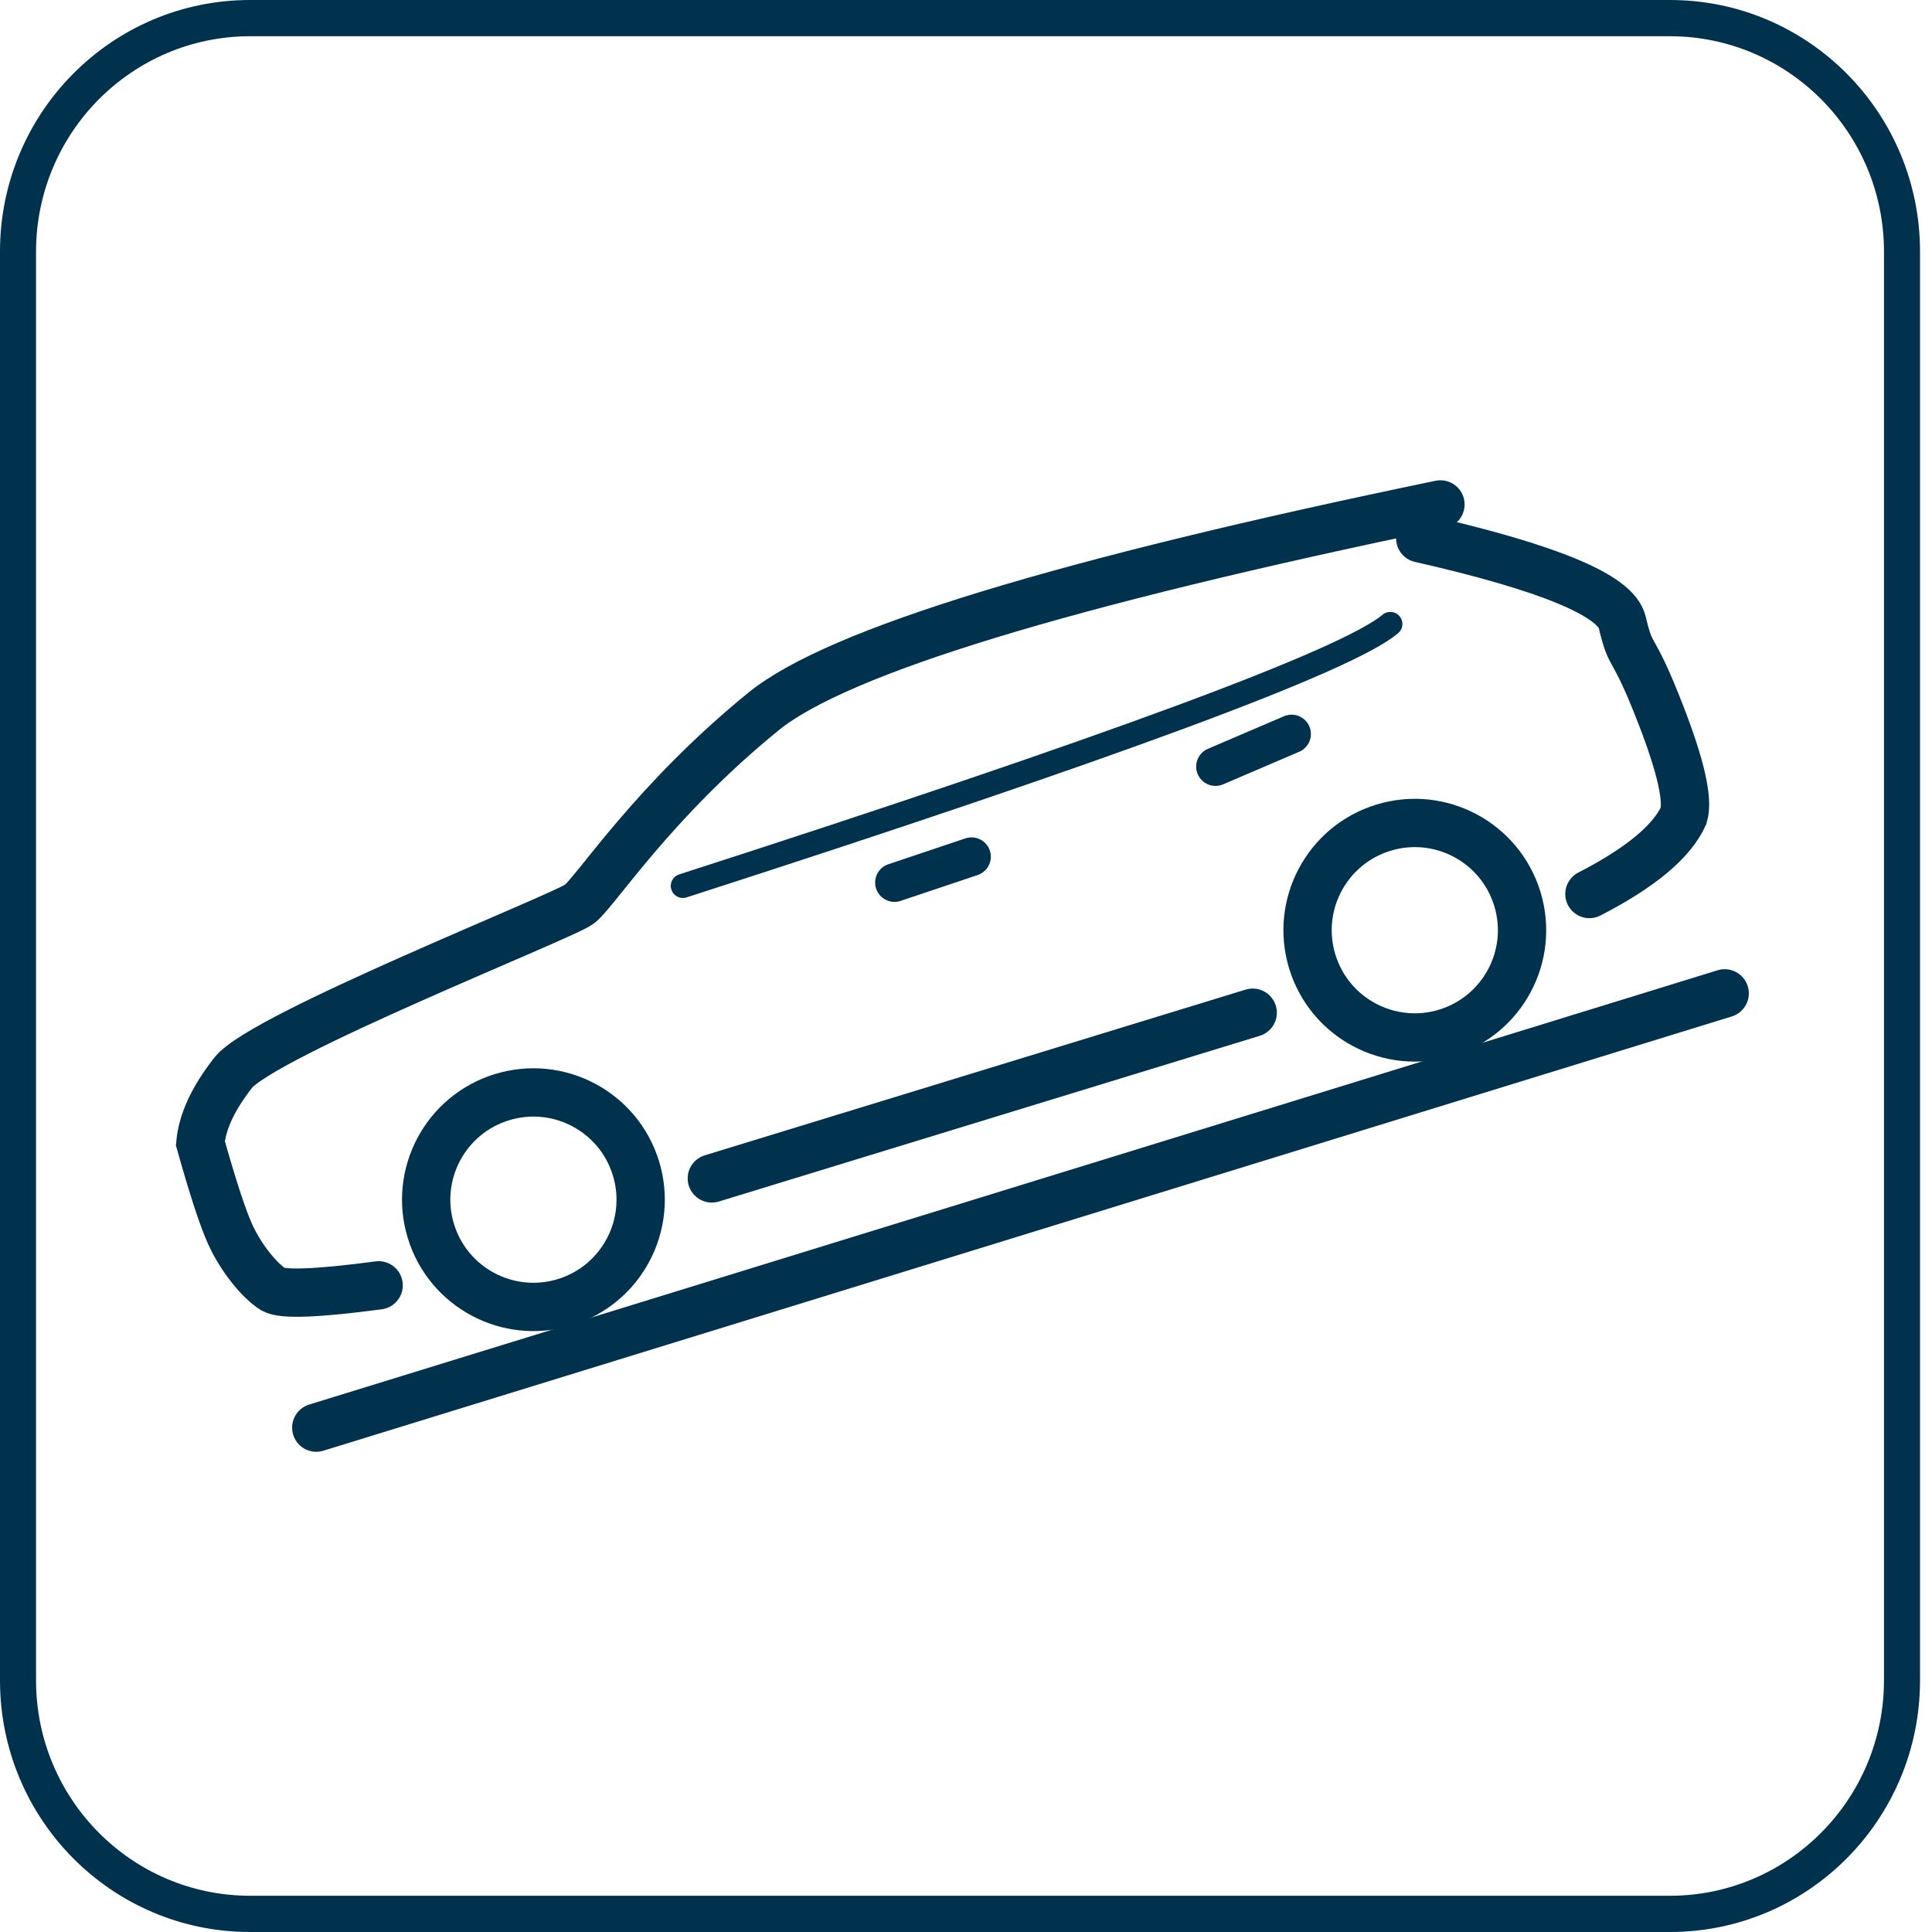
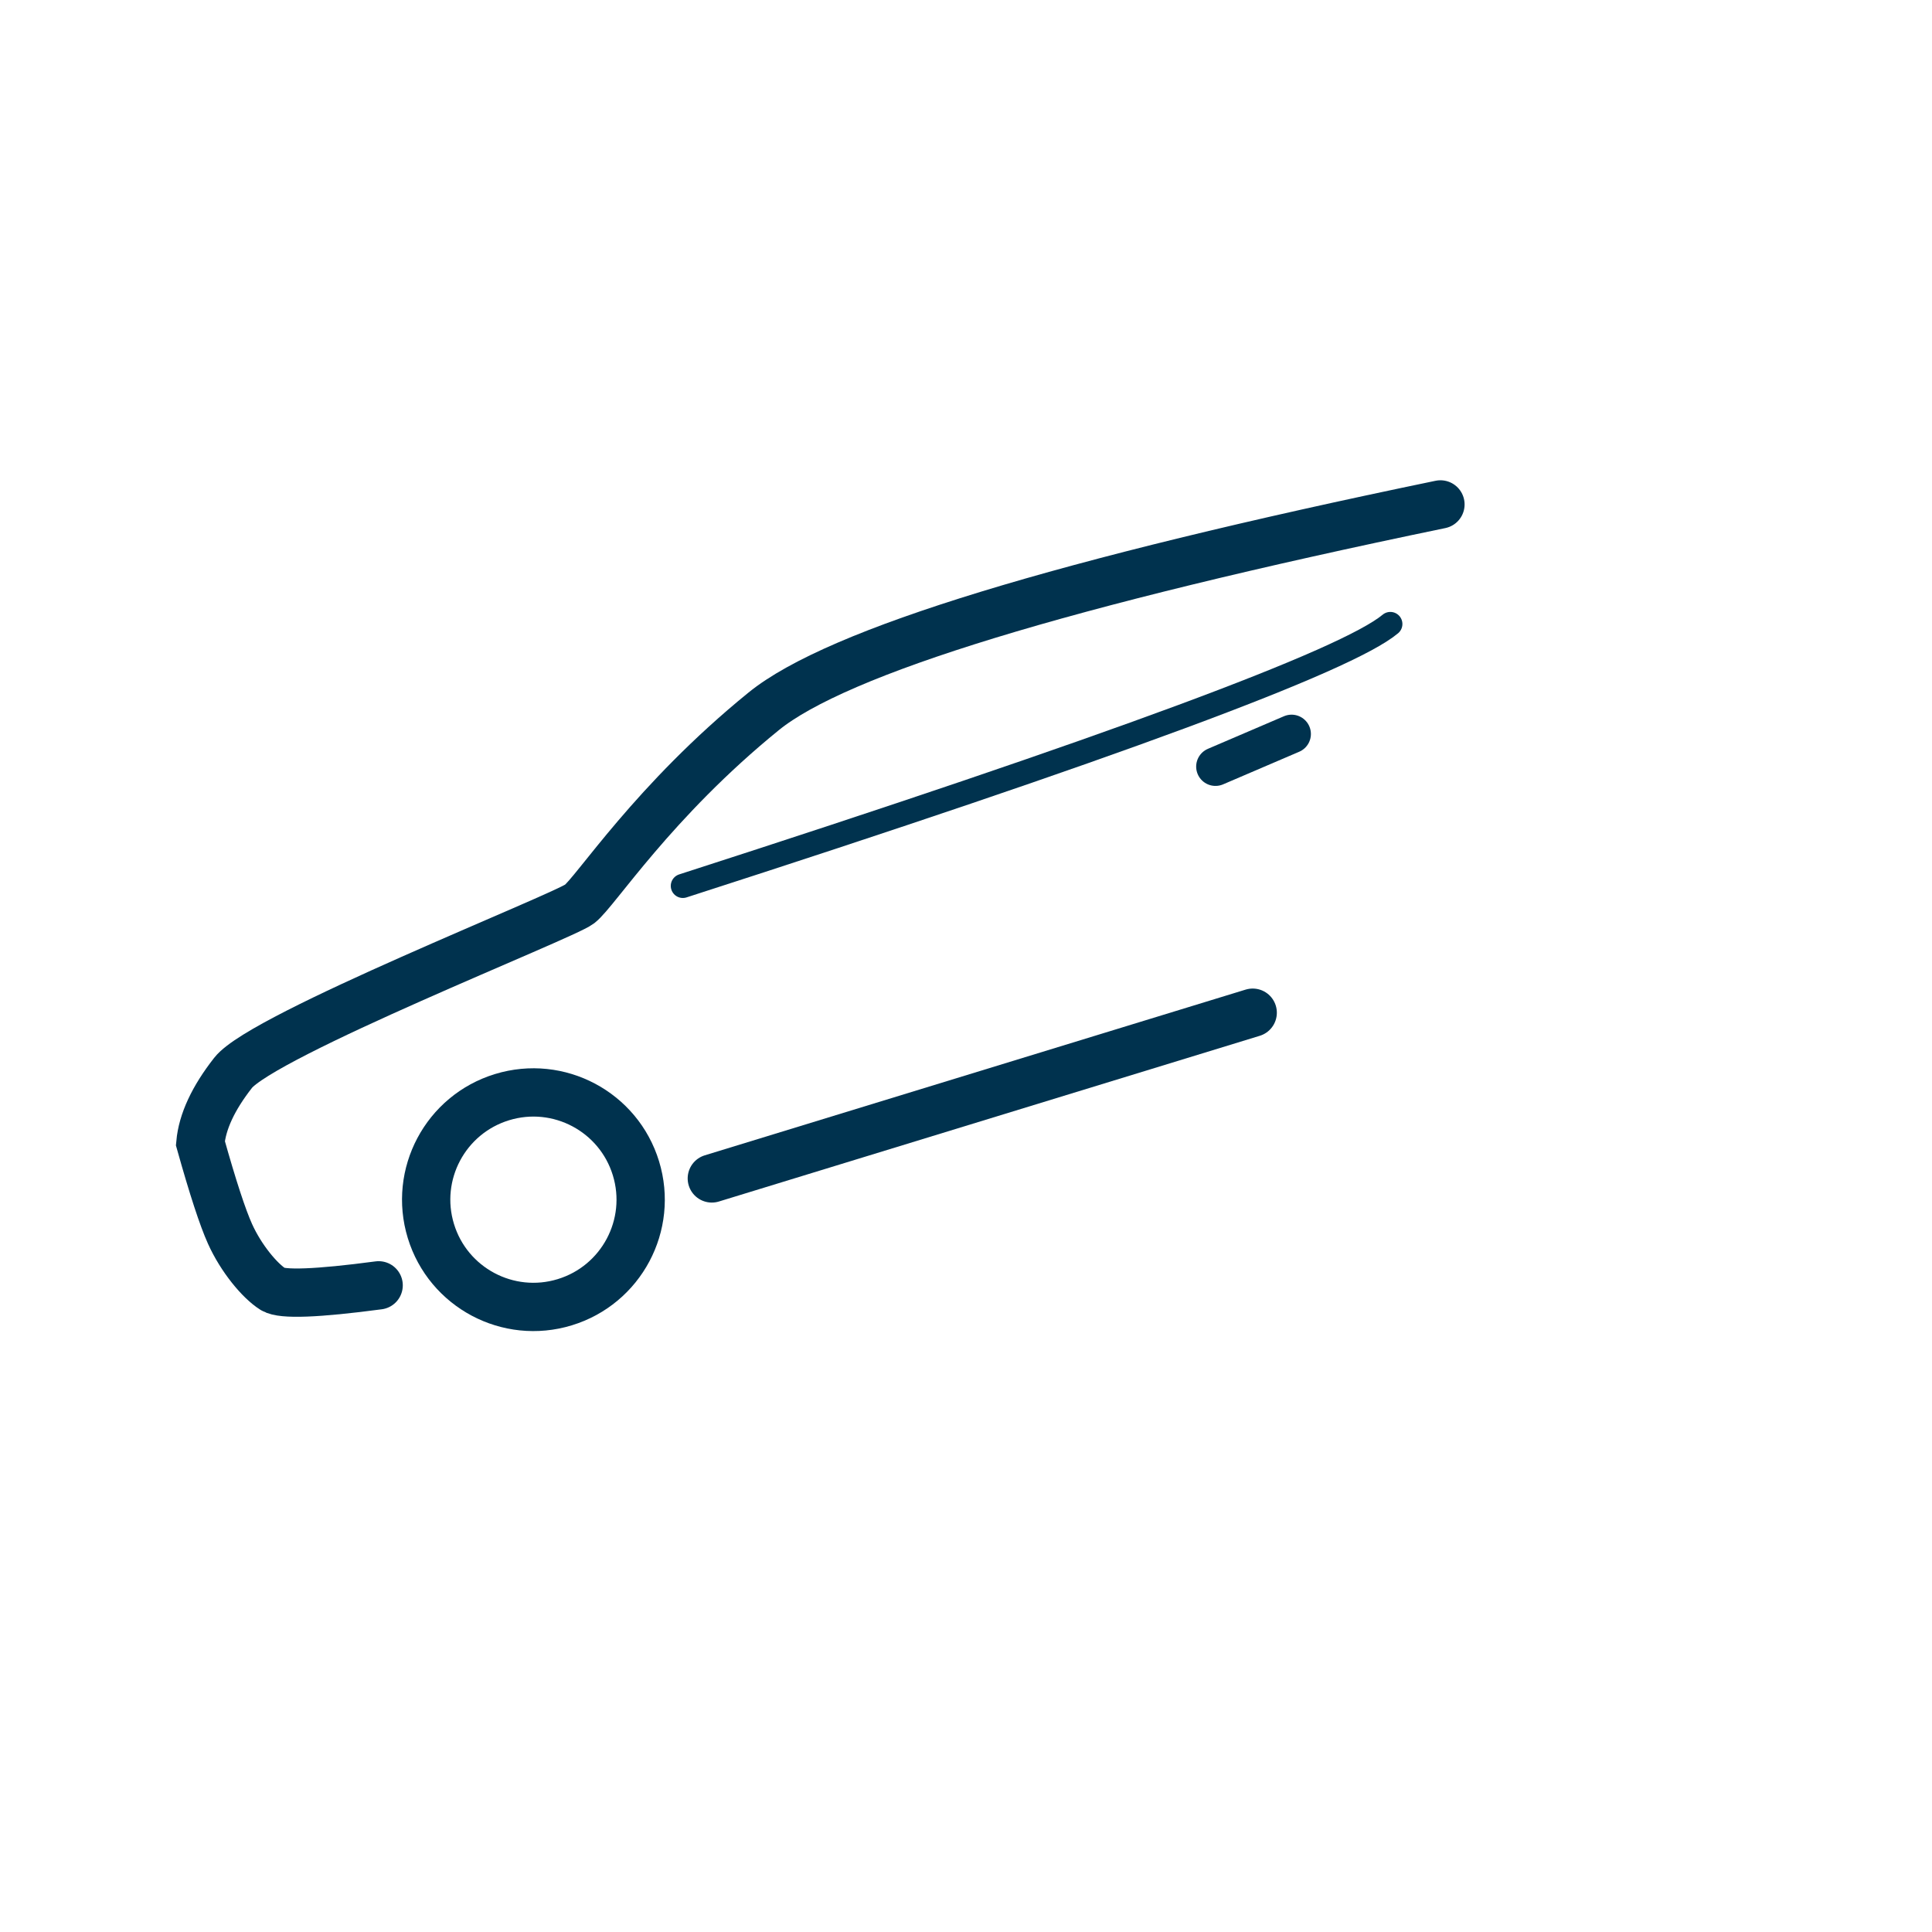
<svg xmlns="http://www.w3.org/2000/svg" version="1.1" viewBox="0 0 40 40">
  <title>hill_descent_control</title>
  <g fill="none" fill-rule="evenodd">
    <g transform="translate(-957 -3742)">
      <g transform="translate(957 3742)">
        <g transform="translate(2.474 9)" stroke="#00324E">
          <g transform="translate(-0)">
-             <line transform="translate(18.654 16.062) rotate(6) translate(-18.654 -16.062)" x1="4.624" x2="32.684" y1="22.057" y2="10.067" stroke-linecap="round" stroke-linejoin="round" />
            <g transform="translate(16.705 9.896) rotate(-17) translate(-15.78 -5.524)">
              <path d="m28.43 0.553c-7.95-0.738-12.834-0.738-14.652 0-2.728 1.107-4.415 2.551-4.812 2.701-0.397 0.149-7.062 0.673-7.882 1.245-0.547 0.382-0.904 0.78-1.073 1.194-0.022 0.951-0.009 1.61 0.038 1.976 0.07 0.55 0.304 1.11 0.518 1.357 0.142 0.164 0.847 0.351 2.113 0.561" stroke-linecap="round" />
-               <path d="m27.825 1.102c2.364 1.354 3.528 2.315 3.491 2.885-0.055 0.854 0.082 0.385 0.205 2.077 0.082 1.128 0.03 1.835-0.158 2.12-0.389 0.444-1.17 0.773-2.342 0.984" stroke-linecap="round" />
              <line x1="9.924" x2="21.636" y1="9.487" y2="9.48" stroke-linecap="round" />
              <circle id="a" cx="6.263" cy="8.828" r="2.22" />
-               <circle cx="25.345" cy="8.828" r="2.22" />
              <path d="m26.714 2.617c-1.086 0.461-6.284 0.762-15.593 0.903" stroke-linecap="round" stroke-width=".5" />
              <line x1="22.389" x2="24.093" y1="4.382" y2="4.197" stroke-linecap="round" stroke-width=".8" />
-               <line x1="15.331" x2="17.013" y1="4.735" y2="4.689" stroke-linecap="round" stroke-width=".8" />
            </g>
          </g>
        </g>
-         <path d="m34.576 0.75c2.446 0.003 4.428 1.997 4.43 4.458v29.584c-0.003 2.461-1.985 4.455-4.43 4.458h-29.4c-2.446-0.003-4.428-1.997-4.43-4.458v-29.584c0.003-2.461 1.985-4.455 4.43-4.458h29.4m0-0.75h-29.4c-2.858 0-5.176 2.332-5.176 5.208v29.584c0 2.876 2.317 5.208 5.176 5.208h29.4c2.858 0 5.176-2.332 5.176-5.208v-29.584c0-2.876-2.317-5.208-5.176-5.208z" fill="#00324E" fill-rule="nonzero" />
      </g>
    </g>
  </g>
</svg>